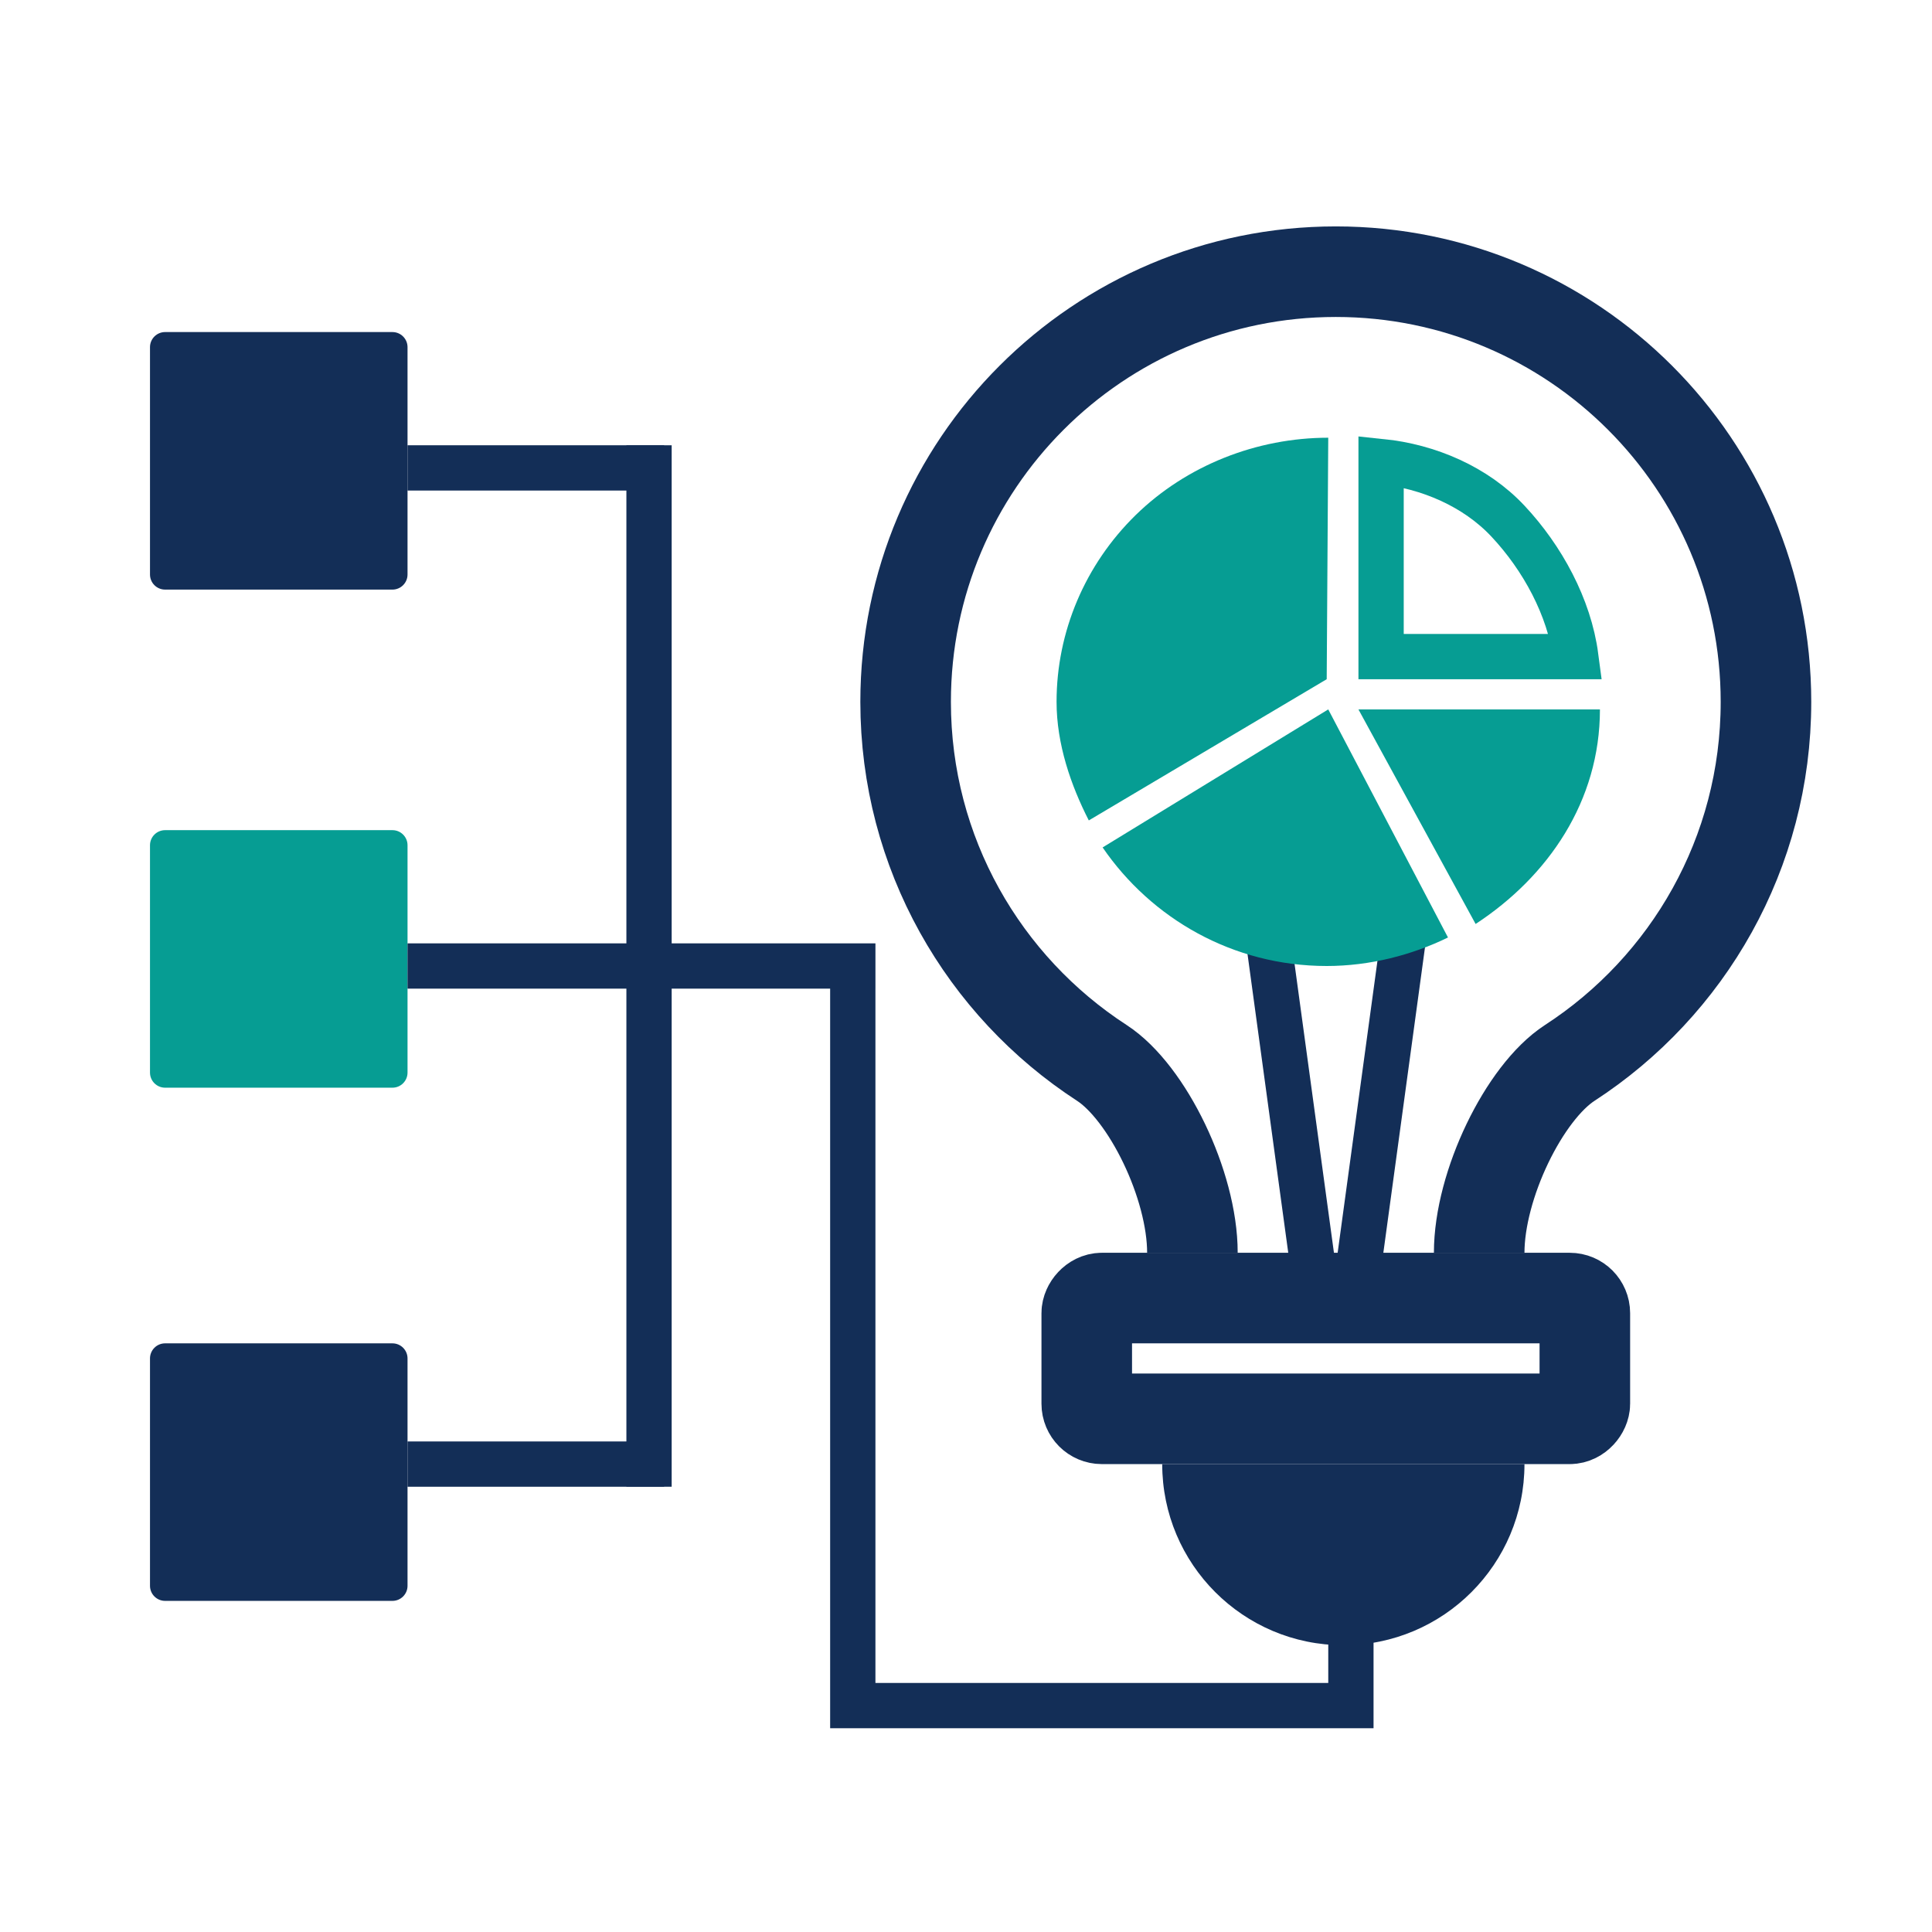
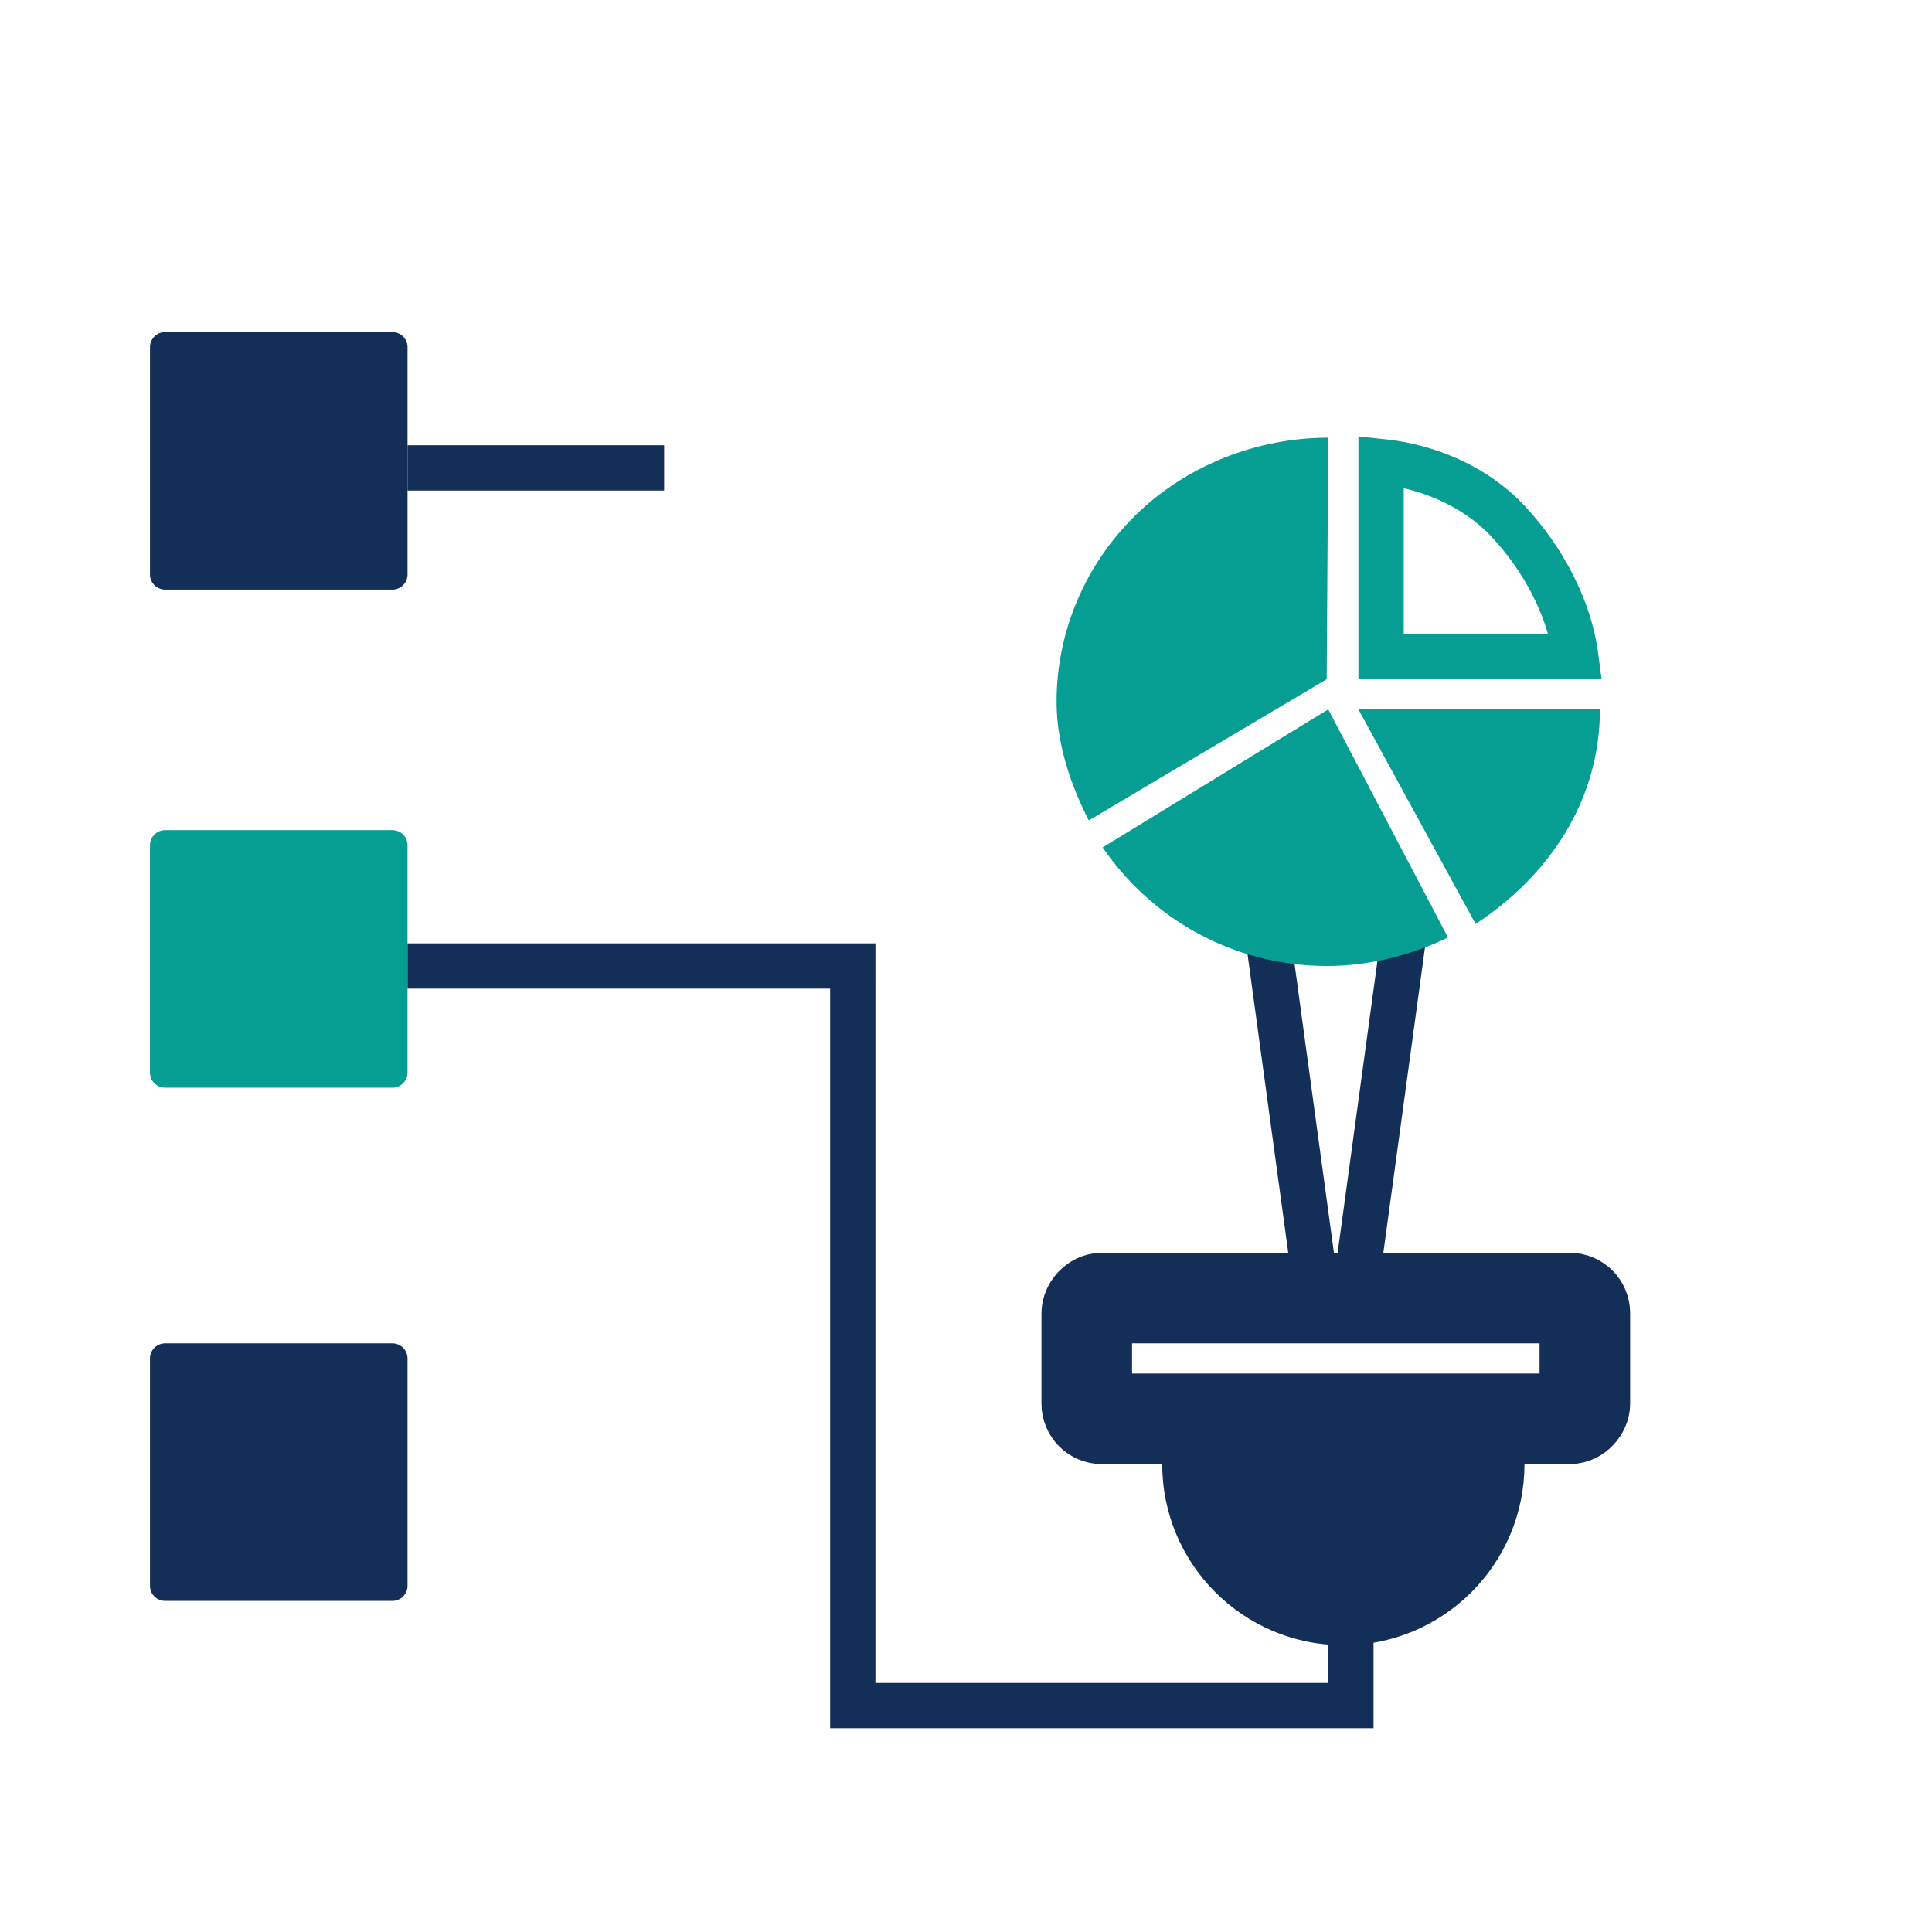
<svg xmlns="http://www.w3.org/2000/svg" width="80" height="80" viewBox="0 0 80 80" fill="none">
  <path d="M52.5 38.75L54.375 52.5" stroke="#132E57" stroke-width="1.875" />
  <path d="M58.125 38.75L56.25 52.5" stroke="#132E57" stroke-width="1.875" />
  <path d="M61.102 38.26C64.108 36.291 66.25 33.176 66.25 29.375H56.25L61.102 38.26Z" fill="#069D93" />
  <path d="M45.657 35.09C47.67 38.03 51.049 40 54.936 40C56.726 40 58.475 39.544 59.958 38.819L55 29.375L45.657 35.09Z" fill="#069D93" />
  <path d="M47.026 21.328C44.929 23.38 43.75 26.162 43.75 29.062C43.75 30.812 44.344 32.523 45.085 33.972L54.936 28.125L55 18.125C52.033 18.125 49.124 19.277 47.026 21.328Z" fill="#069D93" />
  <path d="M57.188 19.111C59.157 19.313 61.102 20.151 62.441 21.579C63.868 23.101 64.98 25.14 65.25 27.188H57.188V19.111Z" stroke="#069D93" stroke-width="1.875" />
-   <path d="M49.375 51.875C49.375 49.062 47.507 45.235 45.625 44.013C40.735 40.837 37.5 35.328 37.5 29.062C37.5 19.225 45.475 11.25 55.312 11.25C65.15 11.25 73.125 19.225 73.125 29.062C73.125 35.328 69.89 40.837 65 44.013C63.118 45.235 61.25 49.062 61.25 51.875" stroke="#132E57" stroke-width="3.75" />
  <path d="M55.625 68.125C51.483 68.125 48.125 64.767 48.125 60.625H63.125C63.125 64.767 59.767 68.125 55.625 68.125Z" fill="#132E57" />
  <rect width="20.625" height="5" rx="0.625" transform="matrix(-1 0 0 1 65.625 53.75)" stroke="#132E57" stroke-width="3.75" />
  <path d="M6.211 23.789L6.211 14.375C6.211 14.03 6.491 13.75 6.836 13.75L16.25 13.75C16.595 13.75 16.875 14.03 16.875 14.375L16.875 23.789C16.875 24.134 16.595 24.414 16.25 24.414L6.836 24.414C6.491 24.414 6.211 24.134 6.211 23.789Z" fill="#132E57" />
  <path d="M6.211 44.414L6.211 35C6.211 34.655 6.491 34.375 6.836 34.375L16.25 34.375C16.595 34.375 16.875 34.655 16.875 35L16.875 44.414C16.875 44.759 16.595 45.039 16.25 45.039L6.836 45.039C6.491 45.039 6.211 44.759 6.211 44.414Z" fill="#069D93" />
  <path d="M6.211 65.664L6.211 56.25C6.211 55.905 6.491 55.625 6.836 55.625L16.25 55.625C16.595 55.625 16.875 55.905 16.875 56.25L16.875 65.664C16.875 66.009 16.595 66.289 16.25 66.289L6.836 66.289C6.491 66.289 6.211 66.009 6.211 65.664Z" fill="#132E57" />
-   <path d="M26.875 18.438L26.875 61.562" stroke="#132E57" stroke-width="1.875" />
  <path d="M16.875 19.375H27.5" stroke="#132E57" stroke-width="1.875" />
  <path d="M16.875 40H35.312M36.25 40H35.312M55.938 67.5V70.625L35.312 70.625V40" stroke="#132E57" stroke-width="1.875" />
-   <path d="M16.875 60.625H27.5" stroke="#132E57" stroke-width="1.875" />
</svg>